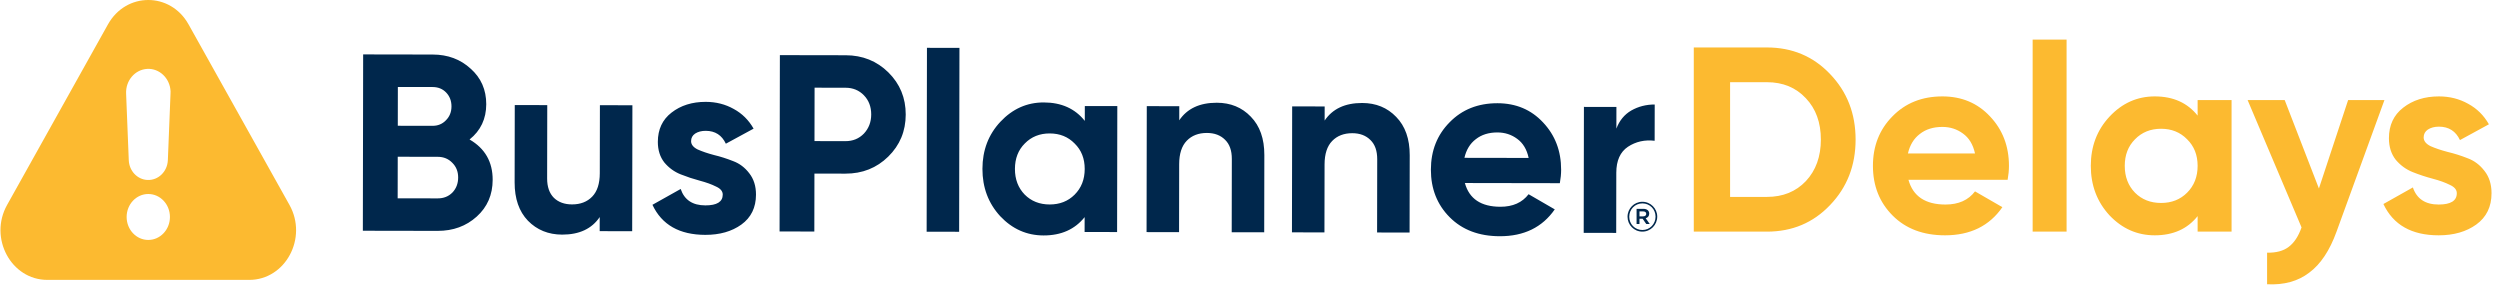
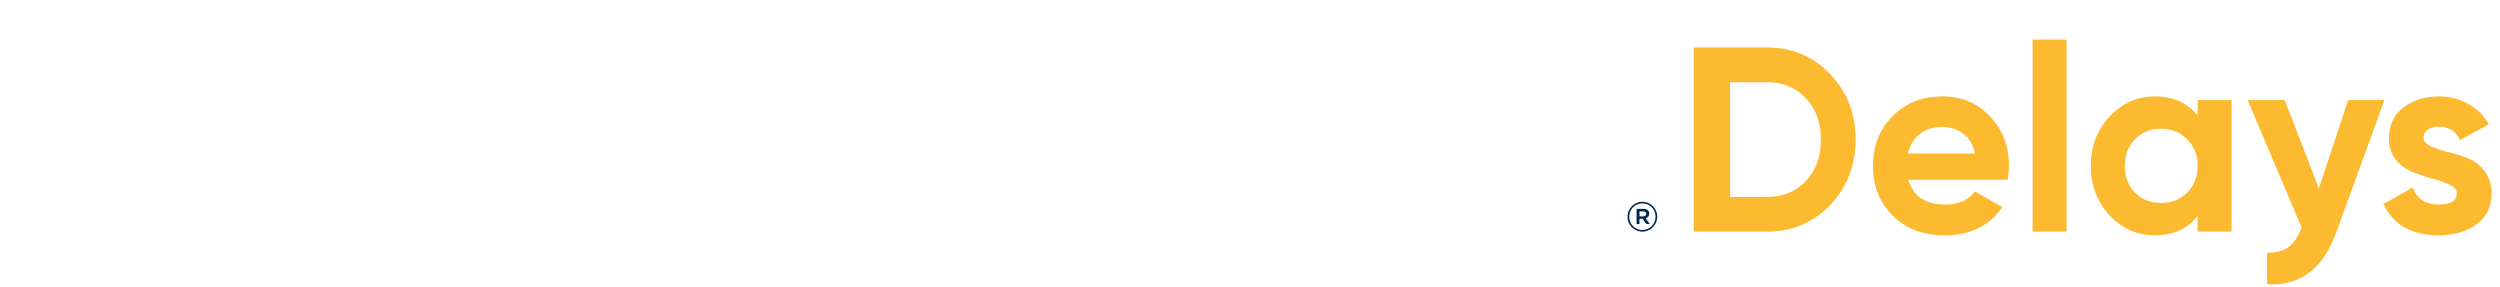
<svg xmlns="http://www.w3.org/2000/svg" width="2233" height="256" viewBox="0 0 2233 256" fill="none">
-   <path d="M258.543 183.018L168.394 21.75C152.2 -7.253 112.696 -7.253 96.451 21.75L6.353 183.018C-10.201 212.568 9.912 249.998 42.299 249.998H222.597C254.984 249.998 275.098 212.568 258.543 183.018ZM132.448 214.319C121.773 214.319 113.108 205.126 113.108 193.798C113.108 182.47 121.773 173.277 132.448 173.277C143.124 173.277 151.788 182.47 151.788 193.798C151.788 205.126 143.124 214.319 132.448 214.319ZM152.304 83.696L149.931 143.015C149.519 153.249 141.37 161.183 131.726 160.746C122.649 160.363 115.378 152.647 115.017 143.015L112.644 83.696C112.077 72.04 120.535 62.136 131.468 61.534C142.453 60.932 151.788 69.906 152.355 81.507C152.355 82.273 152.355 82.985 152.304 83.696Z" fill="#FCBA30" />
  <path d="M1578.22 42.397C1600.78 42.397 1619.58 50.308 1634.62 66.132C1649.82 81.955 1657.42 101.46 1657.42 124.646C1657.42 147.833 1649.82 167.338 1634.62 183.161C1619.58 198.985 1600.78 206.896 1578.22 206.896H1512.89V42.397H1578.22ZM1578.22 175.876C1592.48 175.876 1604.07 171.176 1613 161.776C1621.93 152.22 1626.4 139.843 1626.4 124.646C1626.4 109.45 1621.93 97.151 1613 87.751C1604.07 78.195 1592.48 73.416 1578.22 73.416H1545.32V175.876H1578.22ZM1704.63 160.601C1708.7 175.328 1719.74 182.691 1737.76 182.691C1749.35 182.691 1758.13 178.775 1764.08 170.941L1788.52 185.041C1776.93 201.805 1759.85 210.186 1737.29 210.186C1717.86 210.186 1702.28 204.311 1690.53 192.561C1678.78 180.811 1672.9 166.006 1672.9 148.146C1672.9 130.443 1678.7 115.716 1690.29 103.966C1701.88 92.06 1716.77 86.106 1734.94 86.106C1752.17 86.106 1766.35 92.06 1777.48 103.966C1788.76 115.873 1794.4 130.6 1794.4 148.146C1794.4 152.063 1794 156.215 1793.22 160.601H1704.63ZM1704.16 137.101H1764.08C1762.36 129.111 1758.75 123.158 1753.27 119.241C1747.94 115.325 1741.83 113.366 1734.94 113.366C1726.79 113.366 1720.06 115.481 1714.73 119.711C1709.4 123.785 1705.88 129.581 1704.16 137.101ZM1815.56 206.896V35.346H1845.87V206.896H1815.56ZM1962.92 89.397H1993.24V206.896H1962.92V193.031C1953.83 204.468 1941.07 210.186 1924.62 210.186C1908.95 210.186 1895.48 204.233 1884.2 192.326C1873.07 180.263 1867.51 165.536 1867.51 148.146C1867.51 130.756 1873.07 116.108 1884.2 104.201C1895.48 92.138 1908.95 86.106 1924.62 86.106C1941.07 86.106 1953.83 91.825 1962.92 103.261V89.397ZM1906.99 172.116C1913.1 178.226 1920.86 181.281 1930.26 181.281C1939.66 181.281 1947.41 178.226 1953.52 172.116C1959.79 165.85 1962.92 157.86 1962.92 148.146C1962.92 138.433 1959.79 130.521 1953.52 124.411C1947.41 118.145 1939.66 115.011 1930.26 115.011C1920.86 115.011 1913.1 118.145 1906.99 124.411C1900.88 130.521 1897.83 138.433 1897.83 148.146C1897.83 157.86 1900.88 165.85 1906.99 172.116ZM2097.34 89.397H2129.77L2087 206.896C2080.89 223.816 2072.74 236.036 2062.56 243.556C2052.53 251.233 2040 254.68 2024.96 253.896V225.696C2033.1 225.853 2039.53 224.13 2044.23 220.526C2049.08 216.923 2052.92 211.126 2055.74 203.136L2007.57 89.397H2040.7L2071.25 168.356L2097.34 89.397ZM2164.81 122.766C2164.81 125.9 2166.85 128.485 2170.92 130.521C2175.15 132.401 2180.25 134.125 2186.2 135.691C2192.15 137.101 2198.11 138.981 2204.06 141.331C2210.01 143.525 2215.03 147.285 2219.1 152.611C2223.33 157.938 2225.44 164.596 2225.44 172.586C2225.44 184.65 2220.9 193.971 2211.81 200.551C2202.88 206.975 2191.68 210.186 2178.21 210.186C2154.08 210.186 2137.63 200.865 2128.86 182.221L2155.18 167.416C2158.63 177.6 2166.3 182.691 2178.21 182.691C2189.02 182.691 2194.42 179.323 2194.42 172.586C2194.42 169.453 2192.31 166.946 2188.08 165.066C2184.01 163.03 2178.99 161.228 2173.04 159.661C2167.09 158.095 2161.13 156.136 2155.18 153.786C2149.23 151.436 2144.13 147.755 2139.9 142.741C2135.83 137.571 2133.79 131.148 2133.79 123.471C2133.79 111.878 2138.02 102.791 2146.48 96.212C2155.1 89.475 2165.75 86.106 2178.44 86.106C2188 86.106 2196.7 88.3 2204.53 92.686C2212.36 96.916 2218.55 103.026 2223.09 111.016L2197.24 125.116C2193.48 117.126 2187.22 113.131 2178.44 113.131C2174.53 113.131 2171.24 113.993 2168.57 115.716C2166.07 117.44 2164.81 119.79 2164.81 122.766Z" fill="#FCBA30" />
  <path d="M1453.71 193.631V193.56C1453.71 186.309 1459.58 180.225 1466.96 180.225C1474.33 180.225 1480.24 186.238 1480.24 193.472V193.543C1480.24 200.794 1474.37 206.896 1466.96 206.896C1459.55 206.896 1453.71 200.883 1453.71 193.631ZM1478.74 193.56V193.49C1478.74 186.999 1473.71 181.675 1466.99 181.675C1460.27 181.675 1455.25 187.087 1455.25 193.56V193.631C1455.25 200.122 1460.27 205.446 1466.99 205.446C1473.71 205.446 1478.74 200.016 1478.74 193.543V193.56ZM1461.79 186.539H1467.9C1470.87 186.539 1473.08 187.989 1473.08 190.819C1473.08 193.03 1471.77 194.409 1469.95 194.94L1473.54 200.051H1470.41L1467.21 195.4H1464.38V200.051H1461.79V186.556V186.539ZM1467.67 193.26C1469.42 193.26 1470.41 192.34 1470.41 191.066C1470.41 189.599 1469.42 188.838 1467.67 188.838H1464.39V193.26H1467.67Z" fill="#00274C" />
-   <path d="M419.411 124.592C433.197 132.566 440.076 144.578 440.049 160.628C440.026 173.978 435.282 184.92 425.817 193.453C416.352 201.987 404.72 206.242 390.92 206.218L324.095 206.103L324.366 48.603L386.466 48.71C399.966 48.733 411.284 52.953 420.419 61.369C429.705 69.635 434.337 80.218 434.315 93.118C434.292 106.168 429.324 116.659 419.411 124.592ZM386.416 77.735L355.366 77.682L355.307 112.332L386.357 112.385C391.157 112.393 395.134 110.75 398.29 107.456C401.596 104.161 403.253 100.039 403.261 95.089C403.27 90.139 401.702 86.011 398.558 82.706C395.413 79.401 391.366 77.744 386.416 77.735ZM390.97 177.193C396.22 177.202 400.573 175.485 404.029 172.041C407.485 168.447 409.218 163.95 409.227 158.55C409.236 153.3 407.519 148.947 404.075 145.491C400.631 141.885 396.284 140.077 391.034 140.068L355.259 140.007L355.195 177.132L390.97 177.193ZM535.836 93.968L564.861 94.017L564.667 206.517L535.642 206.467L535.664 193.867C528.596 204.355 517.412 209.586 502.112 209.56C489.812 209.538 479.619 205.396 471.533 197.132C463.597 188.868 459.642 177.461 459.667 162.911L459.786 93.837L488.811 93.887L488.698 159.361C488.685 166.861 490.7 172.64 494.743 176.697C498.787 180.604 504.183 182.563 510.933 182.575C518.433 182.588 524.437 180.273 528.945 175.631C533.453 170.989 535.715 164.017 535.731 154.717L535.836 93.968ZM617.285 126.058C617.28 129.058 619.226 131.536 623.123 133.493C627.169 135.3 632.042 136.958 637.739 138.468C643.437 139.828 649.134 141.638 654.83 143.898C660.526 146.007 665.32 149.616 669.211 154.722C673.252 159.829 675.266 166.208 675.253 173.858C675.233 185.408 670.868 194.325 662.157 200.61C653.596 206.746 642.866 209.802 629.966 209.78C606.866 209.74 591.132 200.788 582.762 182.923L607.987 168.792C611.27 178.548 618.611 183.435 630.011 183.455C640.361 183.473 645.542 180.257 645.553 173.807C645.558 170.807 643.537 168.403 639.491 166.596C635.594 164.639 630.797 162.906 625.099 161.396C619.402 159.887 613.705 158.002 608.009 155.742C602.313 153.482 597.444 149.949 593.402 145.142C589.511 140.185 587.572 134.032 587.584 126.682C587.603 115.582 591.668 106.889 599.779 100.603C608.04 94.167 618.246 90.96 630.396 90.98C639.546 90.996 647.867 93.111 655.36 97.323C662.853 101.386 668.768 107.246 673.105 114.904L648.331 128.361C644.745 120.705 638.751 116.87 630.351 116.855C626.601 116.849 623.45 117.668 620.897 119.314C618.494 120.96 617.29 123.208 617.285 126.058ZM755.307 49.345C770.457 49.371 783.199 54.493 793.531 64.711C803.863 74.929 809.017 87.463 808.991 102.313C808.966 117.163 803.769 129.679 793.402 139.861C783.034 150.043 770.275 155.121 755.125 155.095L727.45 155.048L727.361 206.798L696.311 206.744L696.583 49.244L755.307 49.345ZM755.175 126.07C761.775 126.082 767.254 123.841 771.612 119.349C775.97 114.706 778.155 109.01 778.166 102.26C778.178 95.36 776.013 89.656 771.671 85.149C767.329 80.641 761.857 78.382 755.257 78.37L727.583 78.323L727.5 126.023L755.175 126.07ZM827.676 206.97L827.959 42.721L856.984 42.77L856.701 207.02L827.676 206.97ZM968.96 94.713L997.985 94.763L997.792 207.263L968.767 207.213L968.789 193.938C960.071 204.873 947.836 210.327 932.086 210.3C917.086 210.274 904.196 204.552 893.416 193.133C882.786 181.565 877.485 167.456 877.514 150.806C877.542 134.156 882.891 120.14 893.561 108.759C904.381 97.227 917.291 91.475 932.291 91.5C948.041 91.527 960.256 97.023 968.937 107.988L968.96 94.713ZM915.274 173.821C921.114 179.681 928.534 182.619 937.534 182.634C946.534 182.65 953.964 179.738 959.824 173.898C965.834 167.908 968.847 160.263 968.863 150.963C968.879 141.663 965.893 134.083 959.903 128.223C954.063 122.213 946.643 119.2 937.643 119.185C928.643 119.169 921.213 122.156 915.353 128.146C909.493 133.986 906.555 141.556 906.539 150.856C906.523 160.156 909.434 167.811 915.274 173.821ZM1086.86 91.766C1099.16 91.788 1109.28 95.93 1117.21 104.194C1125.3 112.458 1129.33 123.865 1129.31 138.415L1129.19 207.49L1100.16 207.44L1100.27 141.965C1100.29 134.465 1098.27 128.761 1094.23 124.854C1090.19 120.797 1084.79 118.763 1078.04 118.751C1070.54 118.738 1064.53 121.053 1060.03 125.695C1055.52 130.338 1053.26 137.309 1053.24 146.609L1053.14 207.359L1024.11 207.309L1024.3 94.809L1053.33 94.859L1053.31 107.459C1060.38 96.971 1071.56 91.74 1086.86 91.766ZM1216.72 91.99C1229.02 92.011 1239.14 96.154 1247.07 104.417C1255.16 112.681 1259.19 124.088 1259.16 138.638L1259.04 207.713L1230.02 207.663L1230.13 142.188C1230.14 134.688 1228.13 128.985 1224.09 125.078C1220.04 121.021 1214.65 118.987 1207.9 118.975C1200.4 118.962 1194.39 121.277 1189.89 125.919C1185.38 130.561 1183.12 137.532 1183.1 146.832L1182.99 207.582L1153.97 207.532L1154.16 95.032L1183.19 95.082L1183.17 107.682C1190.23 97.195 1201.42 91.964 1216.72 91.99ZM1308.43 163.473C1312.3 177.58 1322.87 184.648 1340.12 184.678C1351.22 184.697 1359.62 180.961 1365.34 173.471L1388.71 187.011C1377.59 203.042 1361.22 211.039 1339.62 211.002C1321.02 210.97 1306.11 205.319 1294.88 194.05C1283.65 182.78 1278.05 168.596 1278.07 151.496C1278.1 134.546 1283.68 120.455 1294.8 109.225C1305.92 97.844 1320.18 92.168 1337.58 92.198C1354.08 92.227 1367.64 97.95 1378.27 109.368C1389.05 120.787 1394.43 134.896 1394.4 151.696C1394.39 155.446 1394.01 159.421 1393.25 163.619L1308.43 163.473ZM1308.02 140.972L1365.39 141.071C1363.76 133.418 1360.32 127.712 1355.07 123.953C1349.98 120.195 1344.13 118.31 1337.53 118.298C1329.73 118.285 1323.28 120.299 1318.17 124.34C1313.06 128.231 1309.68 133.775 1308.02 140.972ZM1443.75 114.881C1446.46 107.686 1450.9 102.293 1457.05 98.704C1463.36 95.115 1470.34 93.327 1477.99 93.34L1477.93 125.74C1469.08 124.675 1461.13 126.461 1454.07 131.099C1447.16 135.737 1443.7 143.456 1443.68 154.256L1443.59 208.031L1414.56 207.981L1414.76 95.481L1443.78 95.531L1443.75 114.881Z" fill="#00274C" />
</svg>